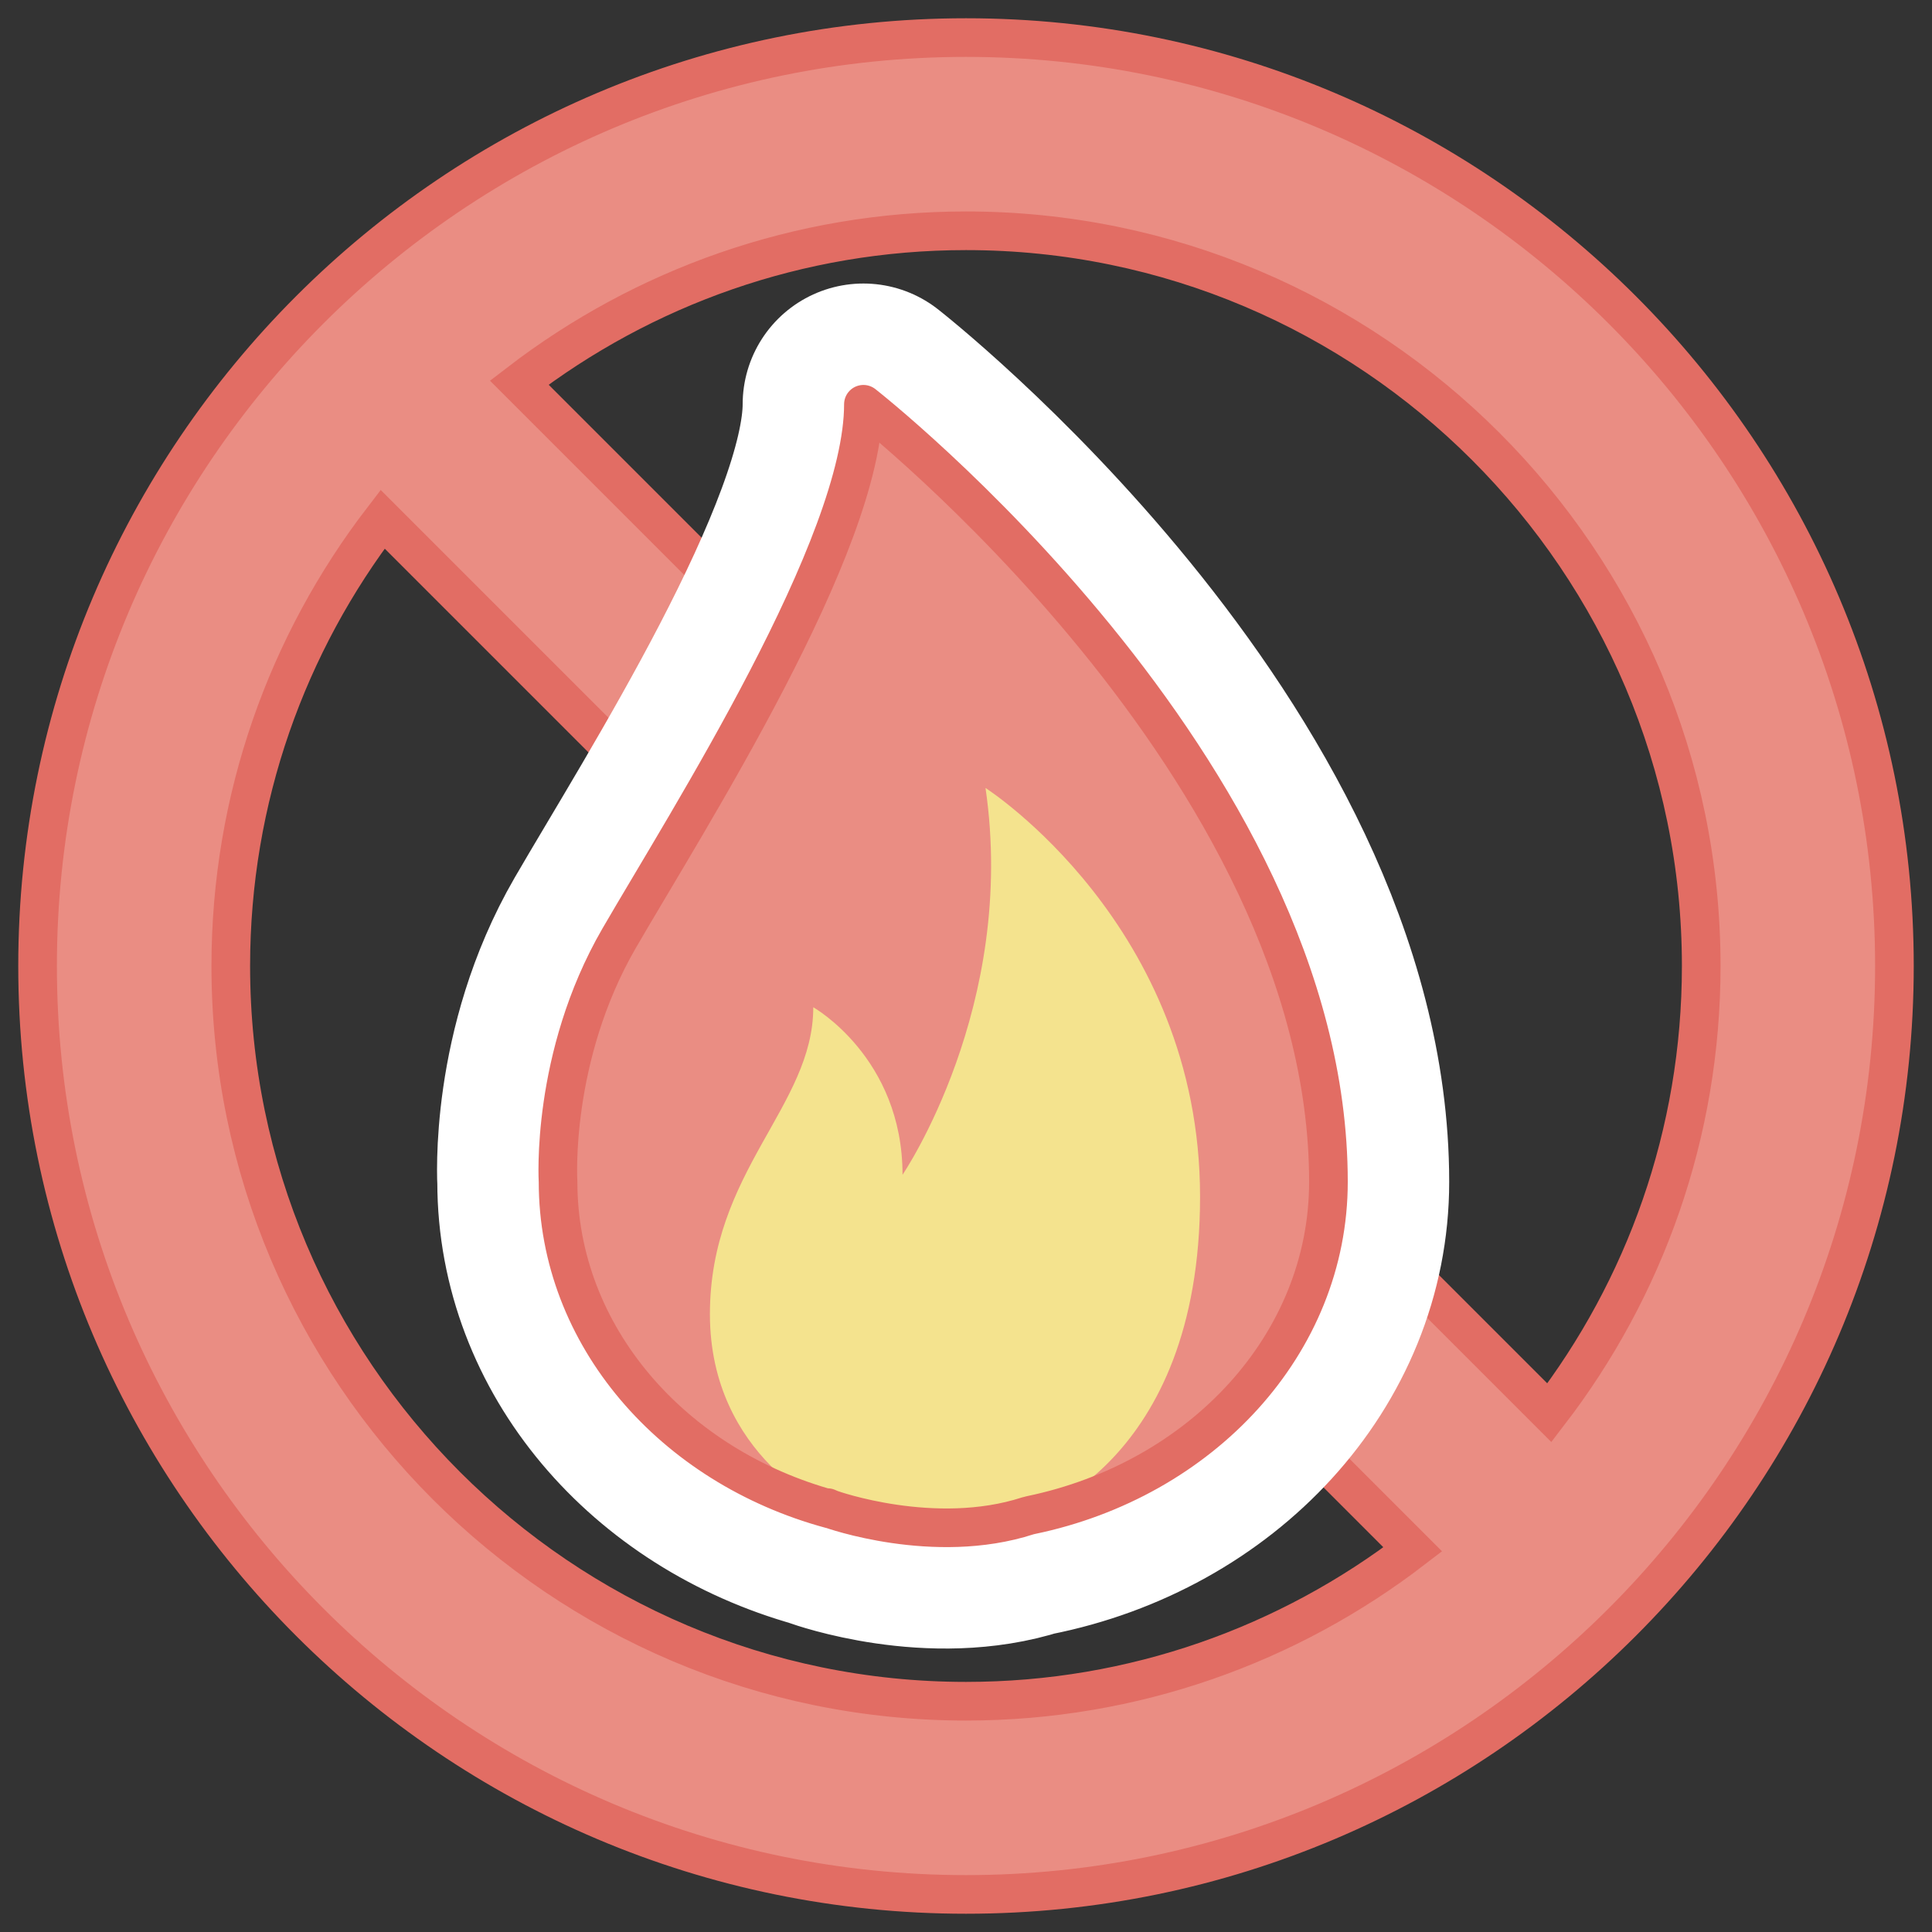
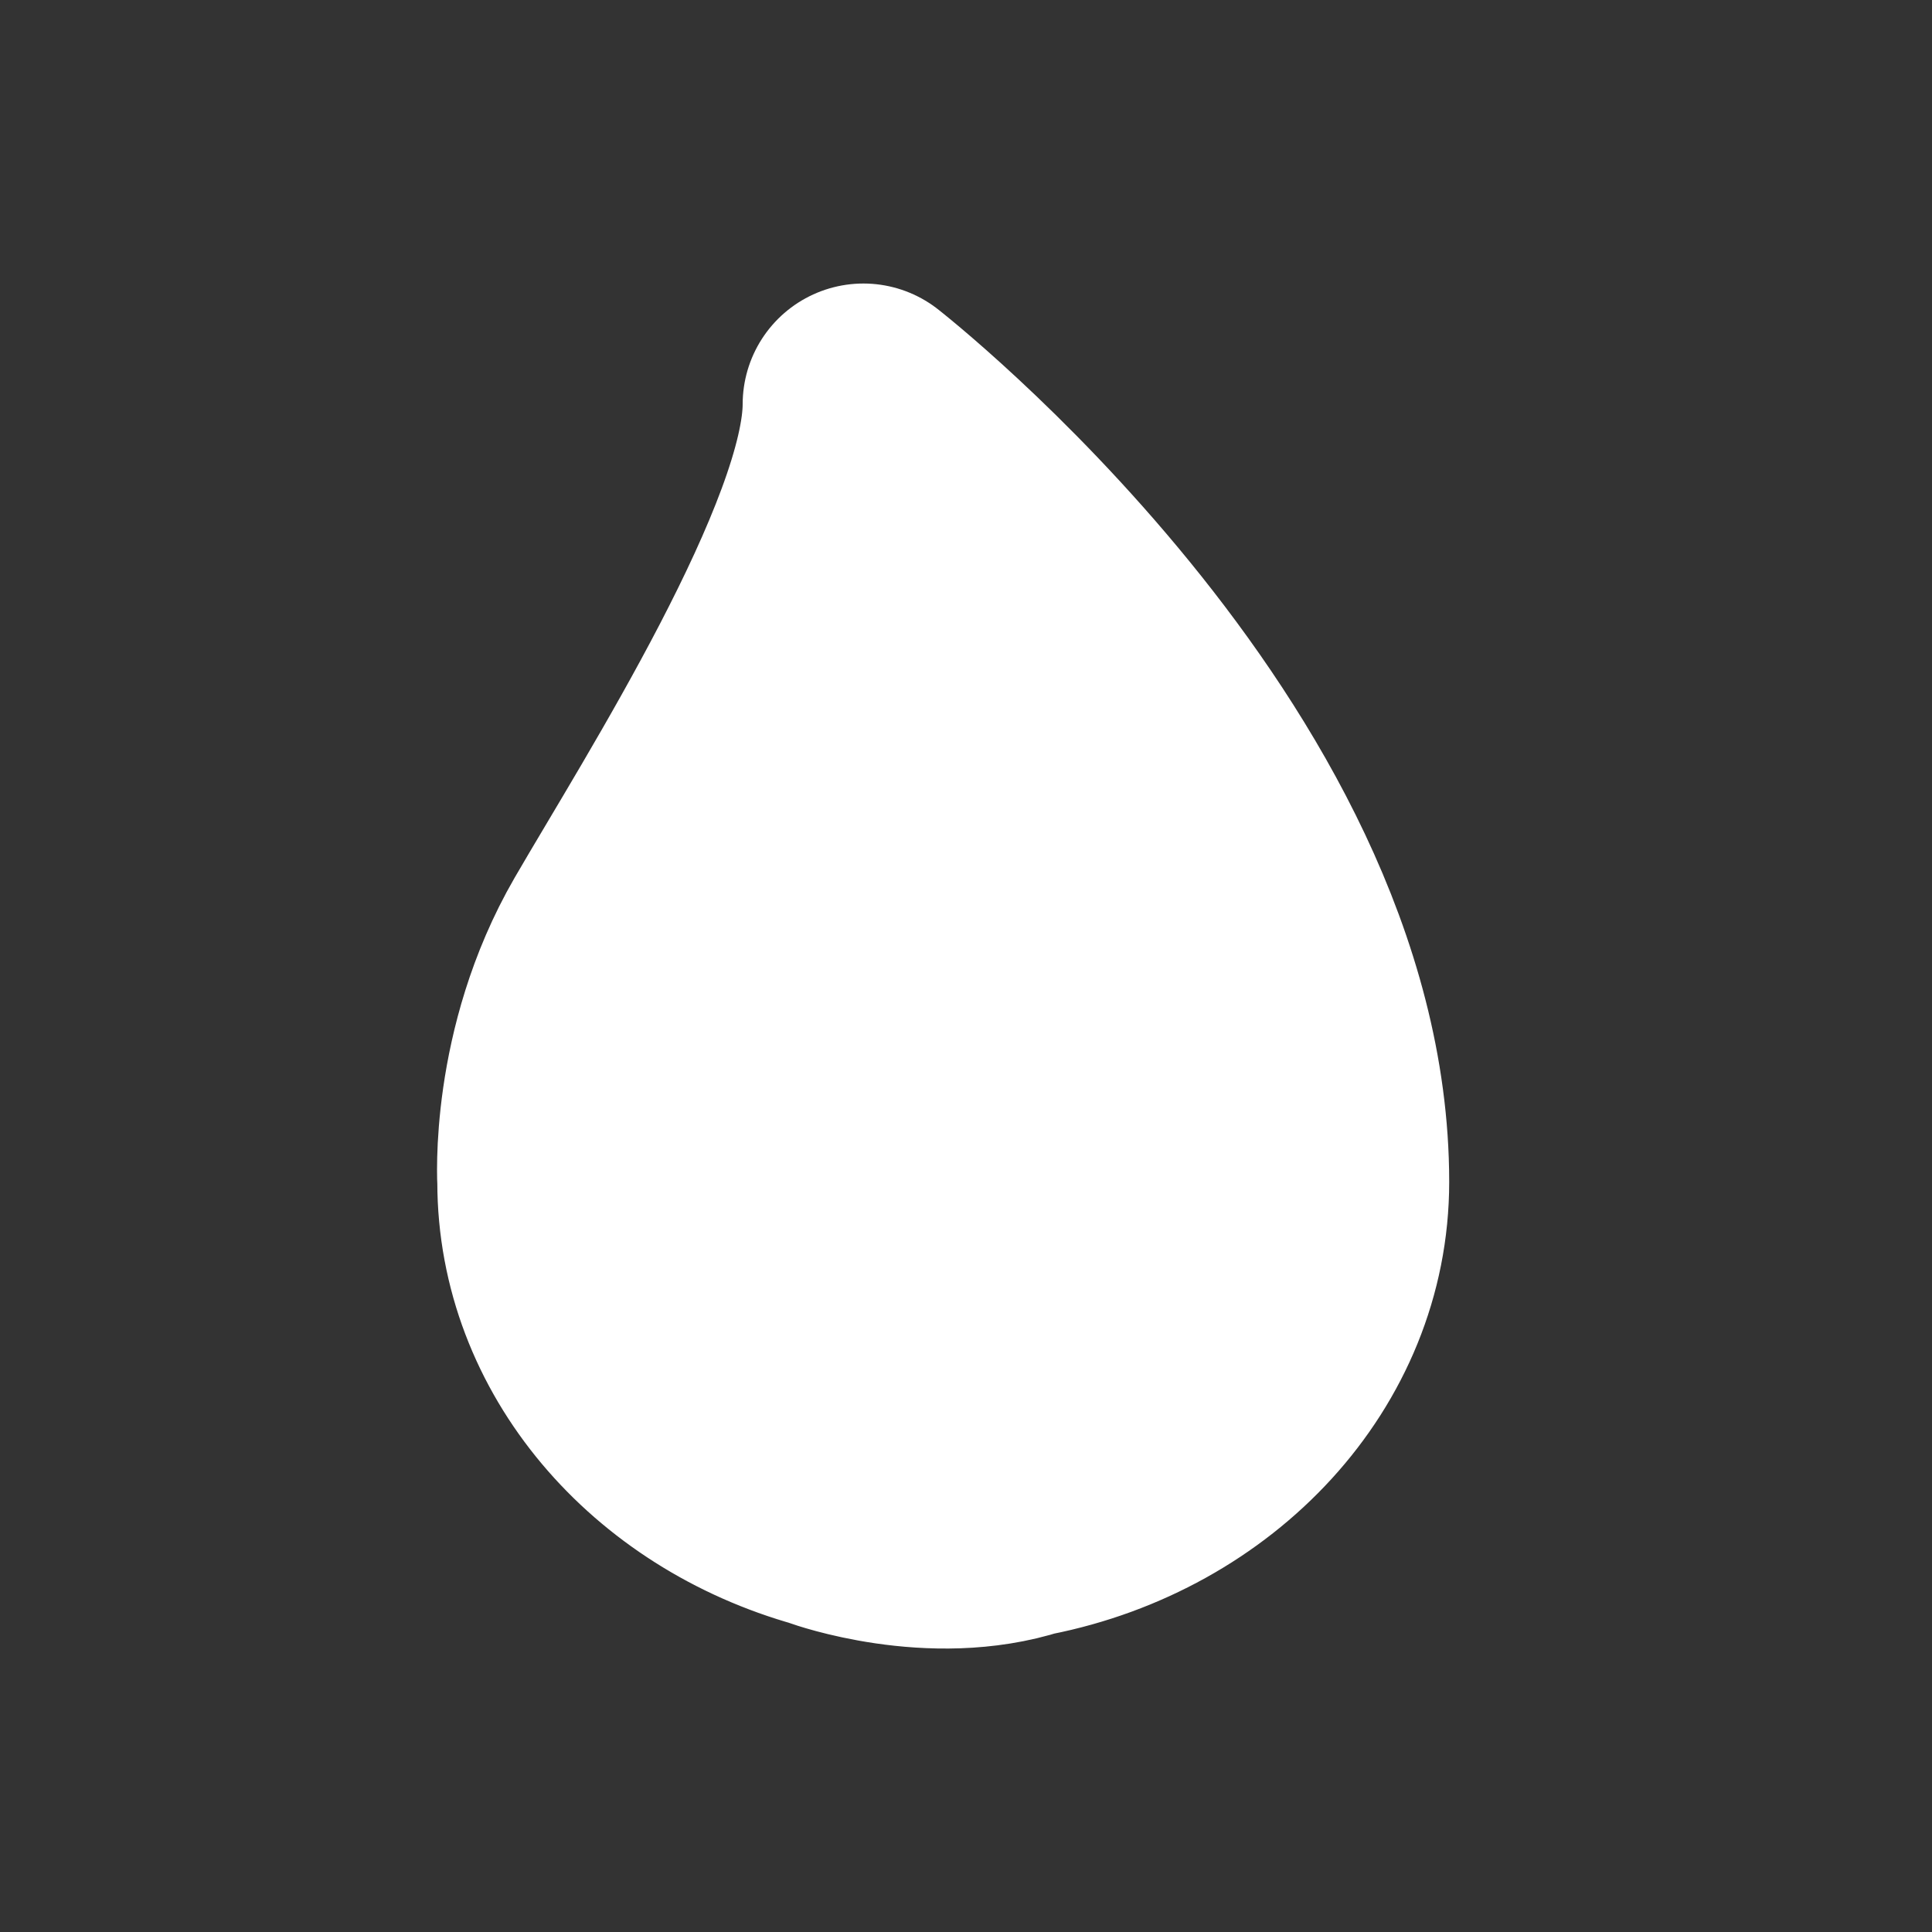
<svg xmlns="http://www.w3.org/2000/svg" version="1.1" id="レイヤー_1" x="0px" y="0px" viewBox="0 0 200 200" style="enable-background:new 0 0 200 200;" xml:space="preserve">
  <rect x="0" y="0" width="200" height="200" fill="#333333" stroke="none" />
  <style type="text/css">
	.st0{fill:#EA8D83;stroke:#E26D64;stroke-width:4;stroke-miterlimit:10;}
	.st1{fill:#FFFFFF;stroke:#FFFFFF;stroke-width:25;stroke-linejoin:round;stroke-miterlimit:10;}
	.st2{fill:#F4E38E;}
	.st3{fill:#EA8D83;}
	.st4{fill:none;stroke:#E26D64;stroke-width:4;stroke-linejoin:round;stroke-miterlimit:10;}
</style>
-   <path class="st0" d="M100,3.89C47,3.89,3.89,47,3.89,100S47,196.11,100,196.11S196.11,153,196.11,100S153,3.89,100,3.89z   M176.11,100c0,17.39-5.87,33.42-15.72,46.25L53.75,39.61C66.58,29.76,82.61,23.89,100,23.89C141.97,23.89,176.11,58.03,176.11,100z   M23.89,100c0-17.39,5.87-33.42,15.72-46.25l106.64,106.64c-12.83,9.85-28.86,15.72-46.25,15.72  C58.03,176.11,23.89,141.97,23.89,100z" />
  <path class="st1" d="M89.38,41.85c0,14.58-18.15,42.96-25.29,55.28c-7.13,12.32-6.32,25.21-6.32,25.21  c0,15.86,11.74,29.29,27.92,33.8c0.07,0.03,0.14,0.06,0.21,0.09c0,0,10.69,3.83,20.37,0.69c0,0,0.13-0.03,0.36-0.09  c-0.17,0.06-0.27,0.09-0.27,0.09c17.83-3.53,31.16-17.67,31.16-34.57C137.52,79.47,89.38,41.85,89.38,41.85z" />
  <g>
    <g>
-       <path class="st2" d="M86.03,156.23c0,0,10.69,3.83,20.37,0.69c0,0,9.19-1.86,19.67-14.26s6.57-43.64-7.14-60.25    S96.42,59.24,85.18,71.6s-20.71,38.23-18.39,52.91C66.79,124.51,68.2,149.52,86.03,156.23z" />
-       <path class="st3" d="M124.23,123.88c0-28.1-22.21-42.31-22.21-42.31c3.3,22.6-8.59,40.04-8.59,40.04    c0-12.13-9.24-17.34-9.24-17.34c0,10.28-10.7,16.95-10.7,31.77c0,14.82,12.5,20.19,12.5,20.19    c-16.34-4.43-28.22-17.92-28.22-33.89c0,0-0.81-12.89,6.32-25.21s25.29-40.71,25.29-55.28c0,0,48.14,37.63,48.14,80.49    c0,16.9-13.33,31.04-31.16,34.57C106.36,156.92,124.23,151.7,124.23,123.88z" />
-     </g>
+       </g>
  </g>
-   <path class="st4" d="M137.52,122.34c0-42.87-48.14-80.49-48.14-80.49c0,14.58-18.15,42.96-25.29,55.28  c-7.13,12.32-6.32,25.21-6.32,25.21c0,15.96,11.88,29.46,28.22,33.89c0,0-0.12-0.05-0.33-0.16c0.13,0.05,0.24,0.11,0.37,0.16  c0,0,10.69,3.83,20.37,0.69c0,0,0.11-0.02,0.32-0.08C124.37,153.18,137.52,139.13,137.52,122.34z" />
</svg>